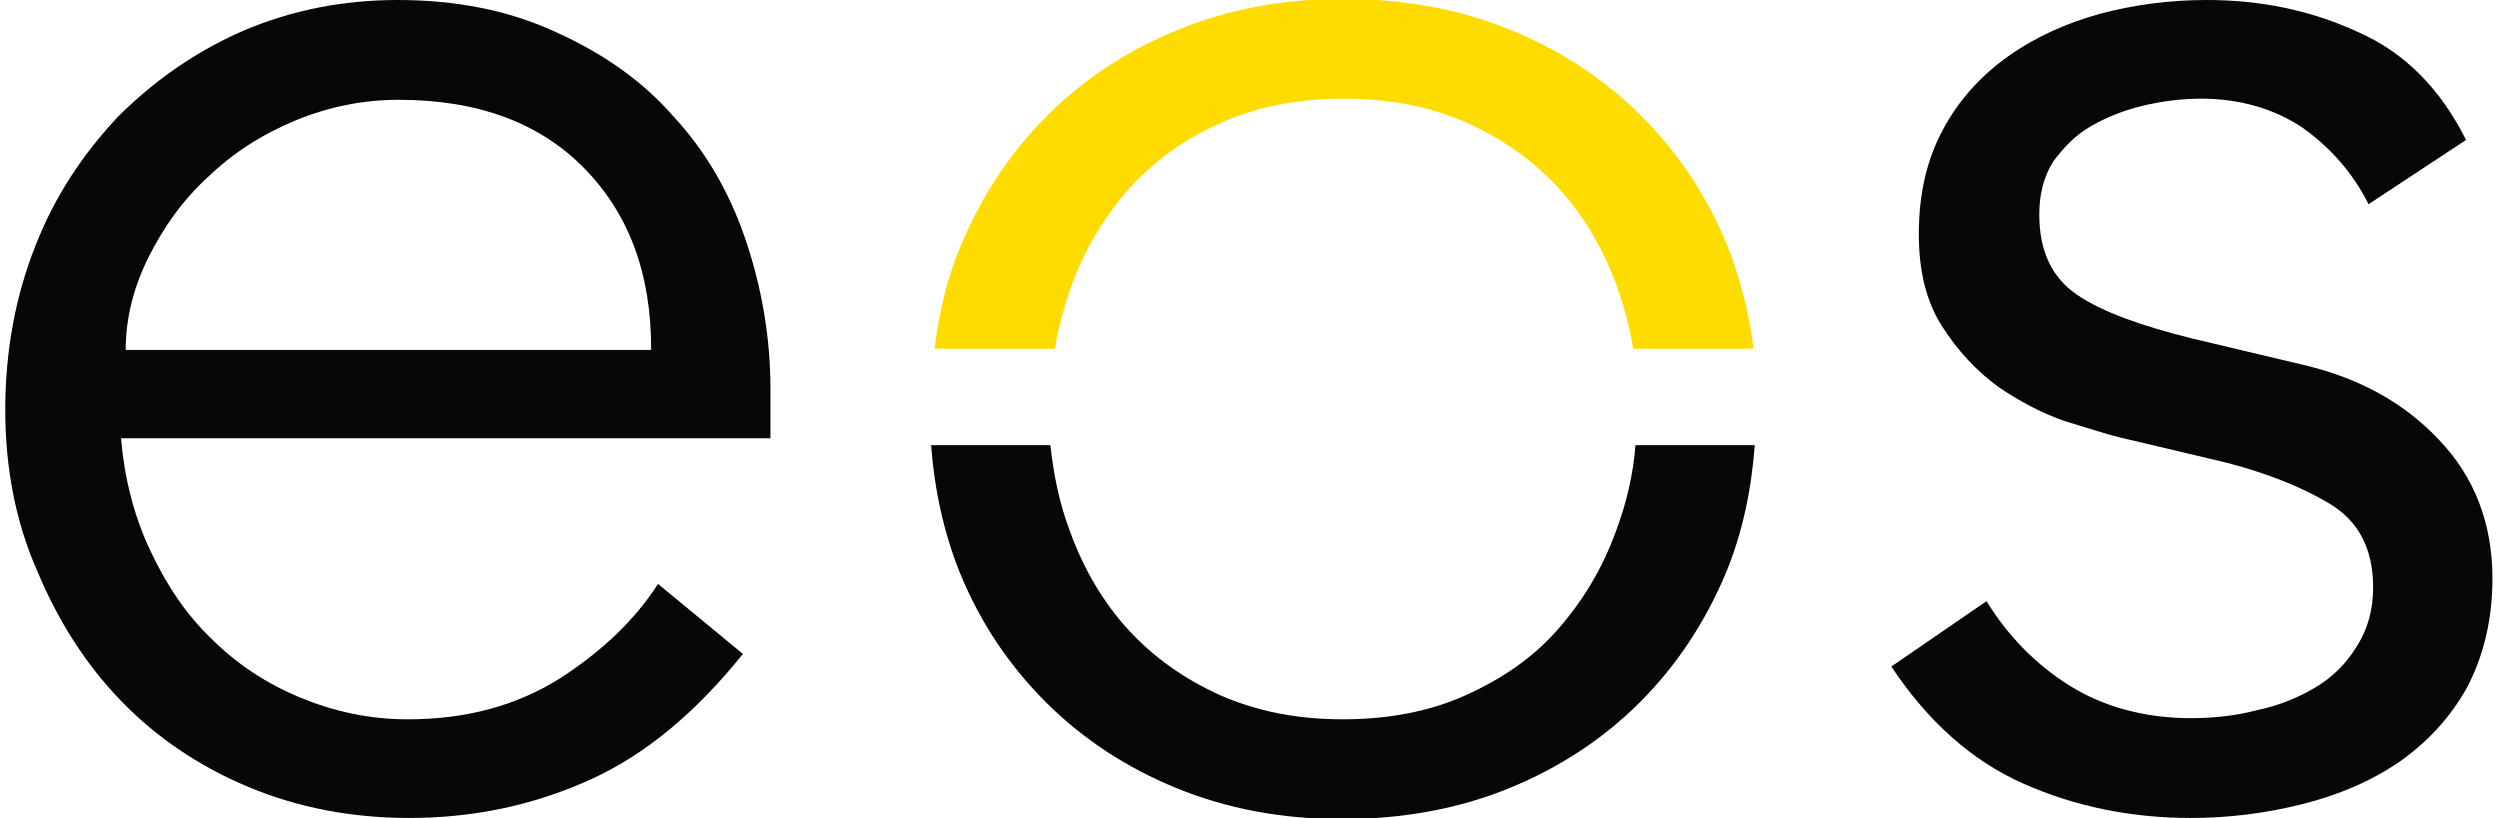
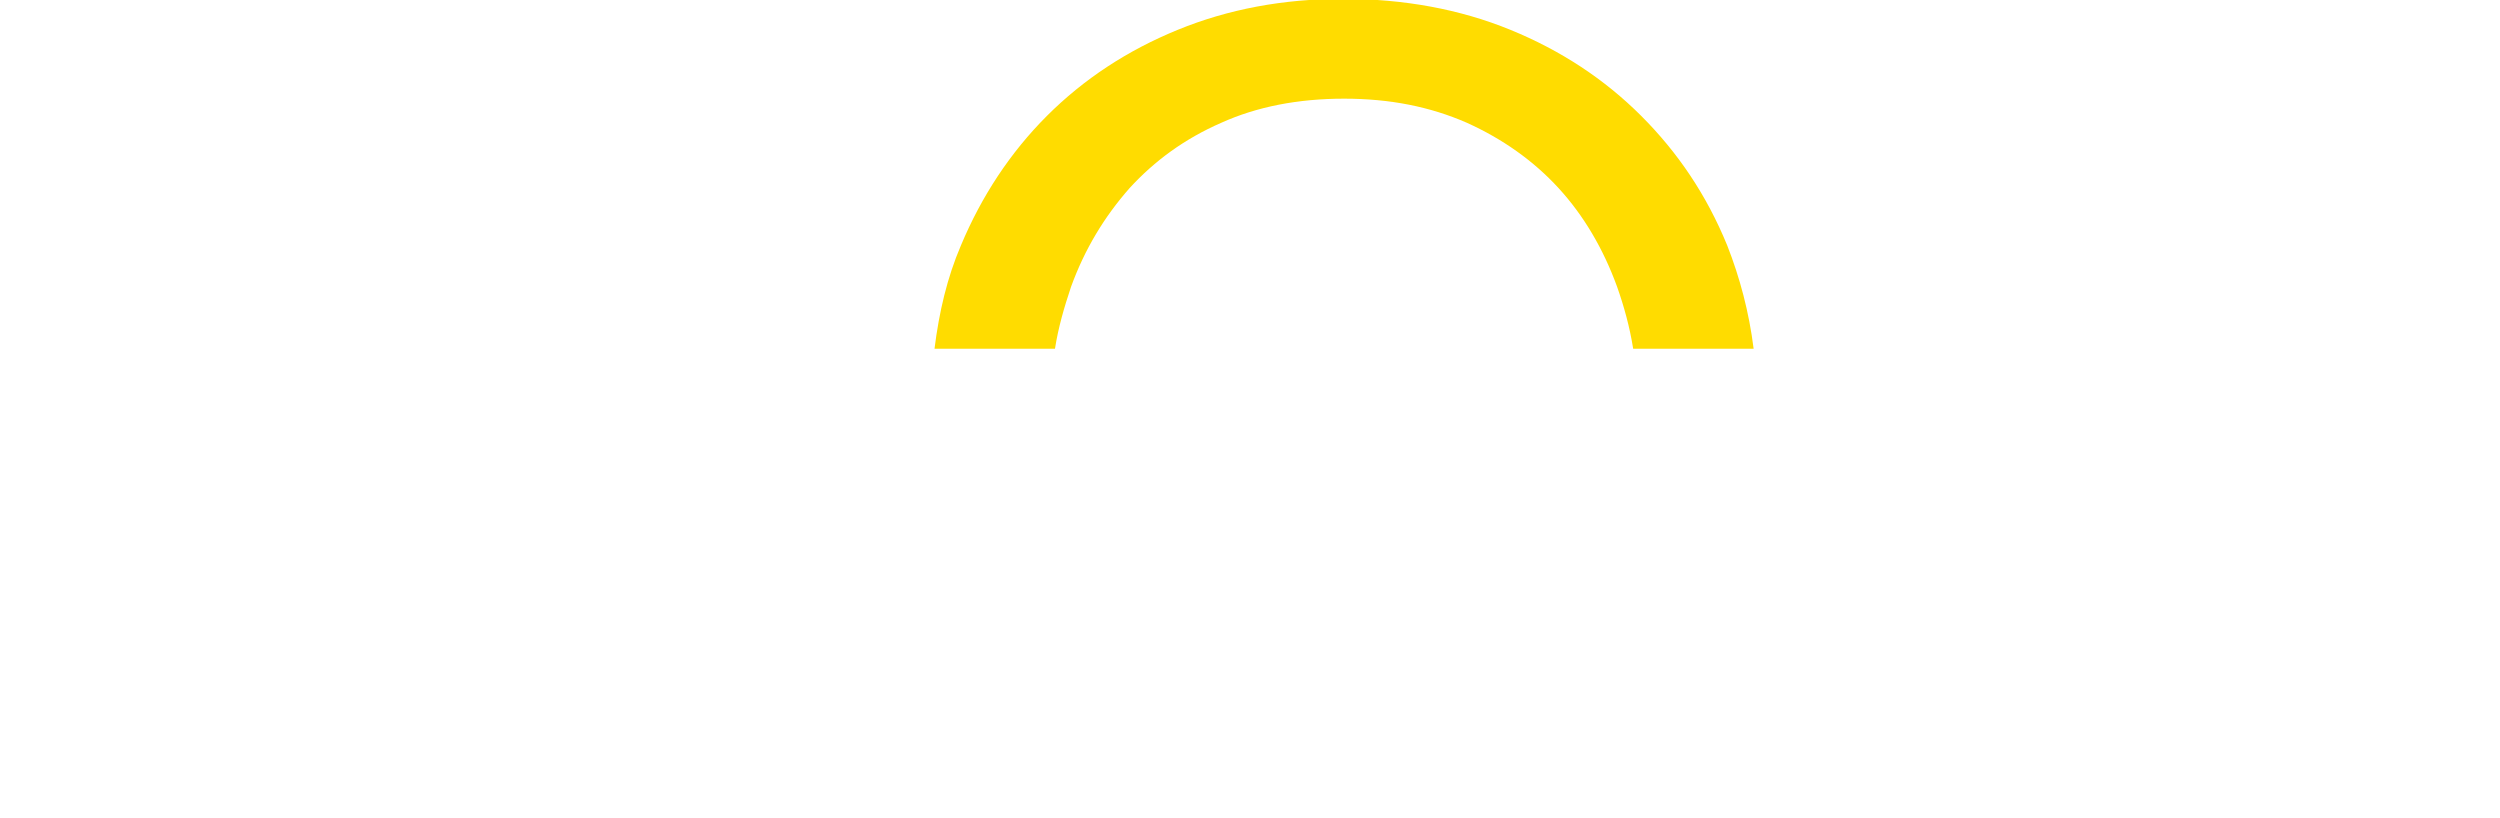
<svg xmlns="http://www.w3.org/2000/svg" version="1.1" id="Layer_1" x="0px" y="0px" viewBox="0 0 217 71.3" style="enable-background:new 0 0 217 71.3;" xml:space="preserve" width="217" height="71">
  <style type="text/css"> .st0{fill:#060808;} .st1{fill:#FFDC00;} </style>
-   <path class="st0" d="M10.1,38.3c0.3,3.4,1.1,6.6,2.5,9.6c1.4,3,3.1,5.6,5.4,7.8c2.2,2.2,4.8,3.9,7.7,5.1s6,1.9,9.4,1.9 c5.1,0,9.5-1.2,13.3-3.6c3.7-2.4,6.5-5.1,8.5-8.2l7.4,6.1c-4.1,5.1-8.5,8.8-13.4,11c-4.9,2.2-10.1,3.3-15.7,3.3c-5,0-9.7-0.9-14-2.7 c-4.3-1.8-8-4.3-11.1-7.5c-3.1-3.2-5.5-7-7.3-11.3C0.9,45.5,0,40.8,0,35.7s0.9-9.9,2.6-14.2c1.7-4.4,4.2-8.1,7.2-11.3 C13,7,16.6,4.5,20.7,2.7C24.9,0.9,29.4,0,34.2,0c5.1,0,9.7,0.9,13.8,2.8C52,4.6,55.5,7,58.2,10.1c2.8,3,4.9,6.6,6.3,10.7 s2.2,8.5,2.2,13.1v4.3H10.1z M56.3,30.4c0-6.5-1.9-11.7-5.8-15.7c-3.9-4-9.3-6-16.2-6c-3.1,0-6.1,0.6-9,1.8 c-2.9,1.2-5.4,2.8-7.6,4.9c-2.2,2-3.9,4.4-5.2,7c-1.3,2.6-2,5.3-2,8.1H56.3z" />
-   <path class="st0" d="M206,17.8c-1.4-2.8-3.4-5-5.8-6.7c-2.4-1.6-5.4-2.5-8.8-2.5c-1.6,0-3.3,0.2-5,0.6c-1.7,0.4-3.2,1-4.6,1.8 c-1.4,0.8-2.4,1.9-3.3,3.1c-0.8,1.3-1.2,2.8-1.2,4.6c0,3.2,1.1,5.5,3.3,7c2.2,1.5,5.6,2.7,10,3.8l9.7,2.3c4.7,1.1,8.7,3.2,11.8,6.5 c3.1,3.2,4.7,7.3,4.7,12.1c0,3.7-0.8,6.8-2.2,9.5c-1.5,2.7-3.5,4.8-5.9,6.5c-2.5,1.7-5.3,2.9-8.5,3.7c-3.2,0.8-6.4,1.2-9.7,1.2 c-5.2,0-10.1-1-14.6-3c-4.5-2-8.3-5.4-11.5-10.2l8.3-5.7c1.9,3.1,4.4,5.6,7.3,7.4c2.9,1.8,6.5,2.8,10.5,2.8c1.9,0,3.9-0.2,5.8-0.7 c1.9-0.4,3.6-1.1,5.1-2c1.5-0.9,2.7-2.1,3.6-3.6c0.9-1.4,1.4-3.1,1.4-5.1c0-3.4-1.3-5.8-3.8-7.3c-2.5-1.5-5.6-2.7-9.1-3.6l-9.3-2.2 c-1.2-0.3-2.7-0.8-4.7-1.4c-2-0.7-3.9-1.7-5.8-3c-1.9-1.4-3.5-3.1-4.9-5.3c-1.4-2.2-2-4.9-2-8c0-3.5,0.7-6.5,2.1-9.1 c1.4-2.6,3.3-4.7,5.7-6.4s5.1-2.9,8-3.7c3-0.8,6.1-1.2,9.3-1.2c4.7,0,9.1,0.9,13.2,2.8c4.1,1.8,7.2,5,9.4,9.4L206,17.8z" />
  <path class="st1" d="M91.5,30.4c0.3-1.9,0.8-3.6,1.4-5.4c1.2-3.3,2.9-6.1,5.1-8.6c2.2-2.4,4.8-4.3,8-5.7c3.1-1.4,6.7-2.1,10.7-2.1 c4,0,7.5,0.7,10.7,2.1c3.1,1.4,5.8,3.3,8,5.7s3.9,5.3,5.1,8.6c0.6,1.7,1.1,3.5,1.4,5.4h10.5c-0.4-3.2-1.2-6.2-2.3-9 c-1.8-4.4-4.3-8.1-7.5-11.3c-3.2-3.2-7-5.7-11.4-7.5c-4.4-1.8-9.3-2.7-14.6-2.7c-5.2,0-10,0.9-14.4,2.7c-4.4,1.8-8.2,4.3-11.4,7.5 c-3.2,3.2-5.7,7-7.5,11.3c-1.2,2.8-1.9,5.8-2.3,9H91.5z" />
-   <path class="st0" d="M142.1,38.8c-0.2,2.6-0.8,5.1-1.7,7.5c-1.2,3.3-2.9,6.1-5.1,8.6s-4.9,4.3-8,5.7c-3.1,1.4-6.7,2.1-10.7,2.1 c-4,0-7.5-0.7-10.7-2.1c-3.1-1.4-5.8-3.3-8-5.7c-2.2-2.4-3.9-5.3-5.1-8.6c-0.9-2.4-1.4-4.8-1.7-7.5H80.7c0.3,3.9,1.1,7.6,2.5,11.1 c1.8,4.4,4.3,8.1,7.5,11.3c3.2,3.2,7,5.7,11.4,7.5c4.4,1.8,9.2,2.7,14.4,2.7c5.3,0,10.2-0.9,14.6-2.7c4.4-1.8,8.2-4.3,11.4-7.5 c3.2-3.2,5.7-7,7.5-11.3c1.4-3.4,2.2-7.1,2.5-11.1H142.1z" />
</svg>